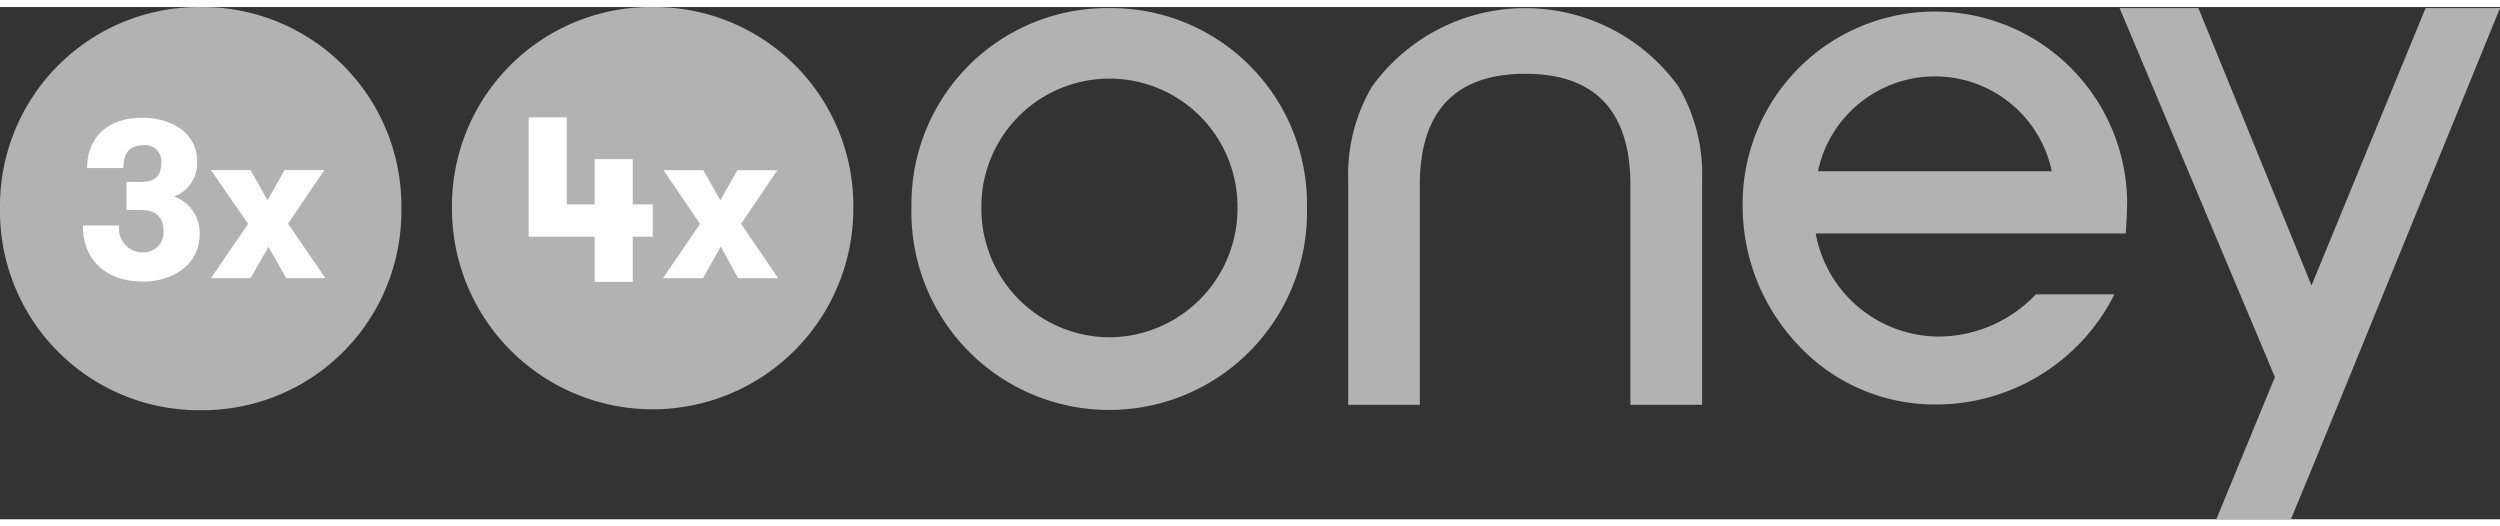
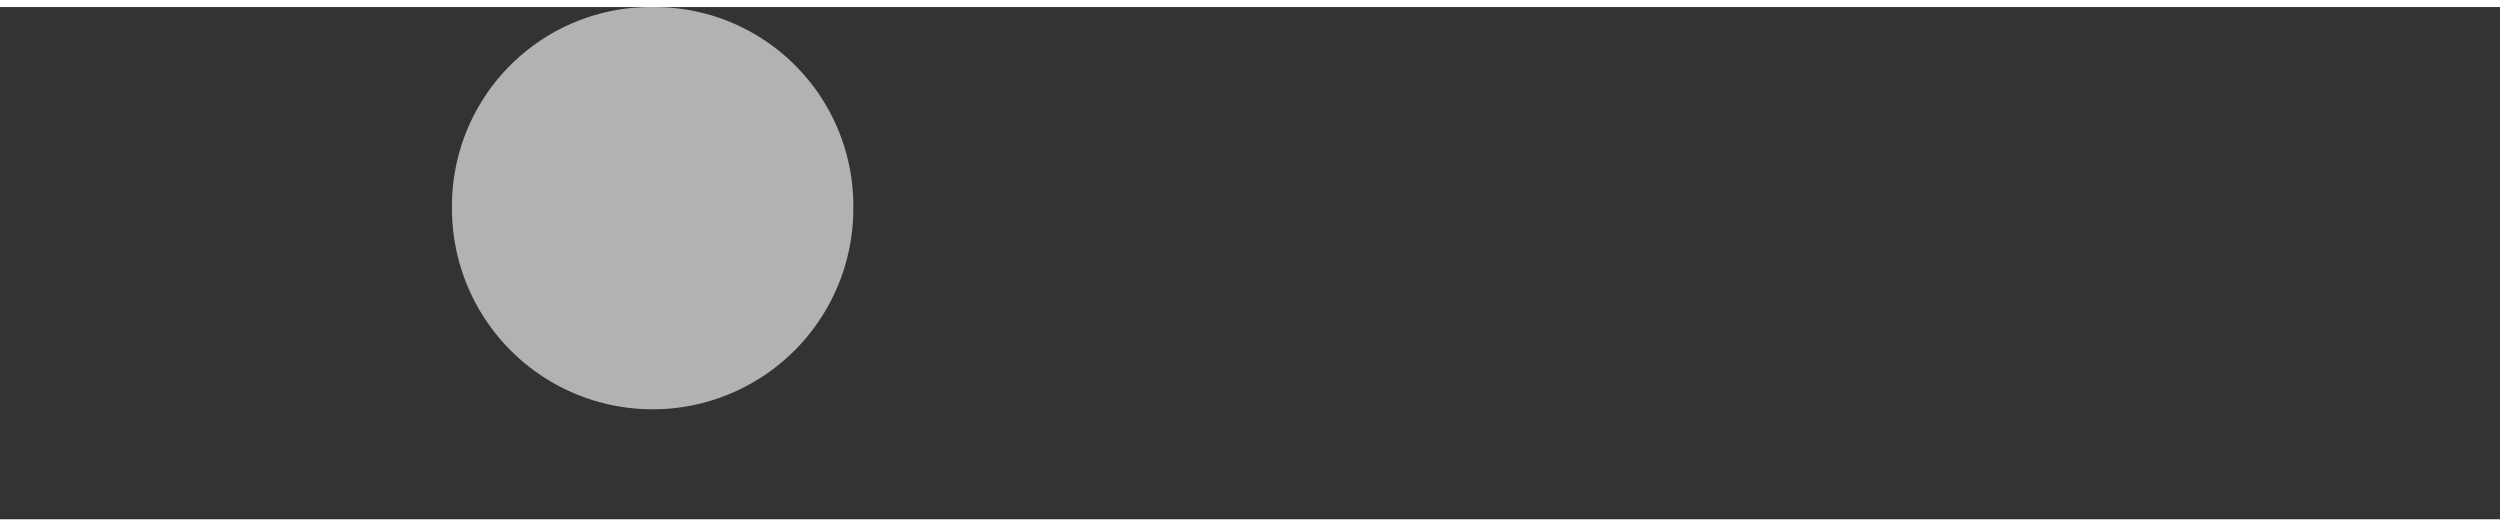
<svg xmlns="http://www.w3.org/2000/svg" viewBox="0 0 165.94 34" width="190" height="40">
  <rect x="0" y="0" width="165.94" height="34" fill="#333333" stroke="none" />
  <defs>
    <style>.cls-1{fill:#b2b2b2;}.cls-2{fill:#fff;}</style>
  </defs>
  <title>3x4x-alt</title>
-   <path class="cls-1" d="M141.19,12.9a12.76,12.76,0,1,0-25.52.32,13.39,13.39,0,0,0,3.7,9.23,12.37,12.37,0,0,0,9,3.93,13.25,13.25,0,0,0,11.89-7.14.62.62,0,0,0,.07-.17h-5.2l0,0a8.9,8.9,0,0,1-6.55,2.8,8.33,8.33,0,0,1-8.06-6.84h20.58C141.13,14.57,141.19,13.58,141.19,12.9Zm-20.52-2a7.93,7.93,0,0,1,15.52,0ZM101.24,4.43c-4.63,0-7,2.48-7,7.4V26.4H89.49V11.49a11.51,11.51,0,0,1,1.57-6.2,12.54,12.54,0,0,1,20.36,0,11.51,11.51,0,0,1,1.56,6.2V26.4h-4.76V11.83C108.22,6.91,105.88,4.43,101.24,4.43ZM165.94.07l-10,24.49-2.48,6.06L152.06,34h-4.95L151,24.56,140.69.07h5.23l7.51,18.41L161,.07ZM73.63,21.92a8.54,8.54,0,0,1-8.49-8.67,8.49,8.49,0,1,1,17,0A8.55,8.55,0,0,1,73.63,21.92Zm0-21.85A13,13,0,0,0,60.5,13.25a13.13,13.13,0,1,0,26.25,0A13,13,0,0,0,73.63.07ZM13.33,0A13.21,13.21,0,0,0,0,13.39,13.21,13.21,0,0,0,13.33,26.76,13.2,13.2,0,0,0,26.64,13.39,13.2,13.2,0,0,0,13.33,0" />
-   <path class="cls-2" d="M7.91,14.5a1.56,1.56,0,0,0,1.56,1.78,1.32,1.32,0,0,0,1.39-1.37c0-.86-.4-1.44-1.53-1.44H8.39V11.61h.94c1.07,0,1.38-.52,1.38-1.28A1.07,1.07,0,0,0,9.52,9.17c-1,0-1.33.61-1.33,1.52H5.78c0-1.78,1.1-3.34,3.68-3.34,1.92,0,3.63,1,3.63,2.92a2.38,2.38,0,0,1-1.53,2.31,2.55,2.55,0,0,1,1.69,2.51c0,2-1.77,3.13-3.75,3.13-2.57,0-4-1.52-4-3.72ZM21.6,18H19l-1.18-2.08L16.62,18H14l2.47-3.61L14,10.82h2.63l1.13,2,1.13-2h2.64l-2.41,3.56Z" />
  <path class="cls-1" d="M43.37,0A13.21,13.21,0,0,0,30,13.38a13.32,13.32,0,1,0,26.64,0A13.2,13.2,0,0,0,43.37,0" />
-   <path class="cls-2" d="M51.65,18H49L47.84,15.9,46.66,18H44l2.47-3.61-2.43-3.56h2.64l1.13,2,1.13-2H51.6l-2.41,3.56ZM39.47,15.24H35.09V7.32h2.53V13.1h1.85v-3H42v3h1.33v2.14H42v3H39.47Z" />
</svg>